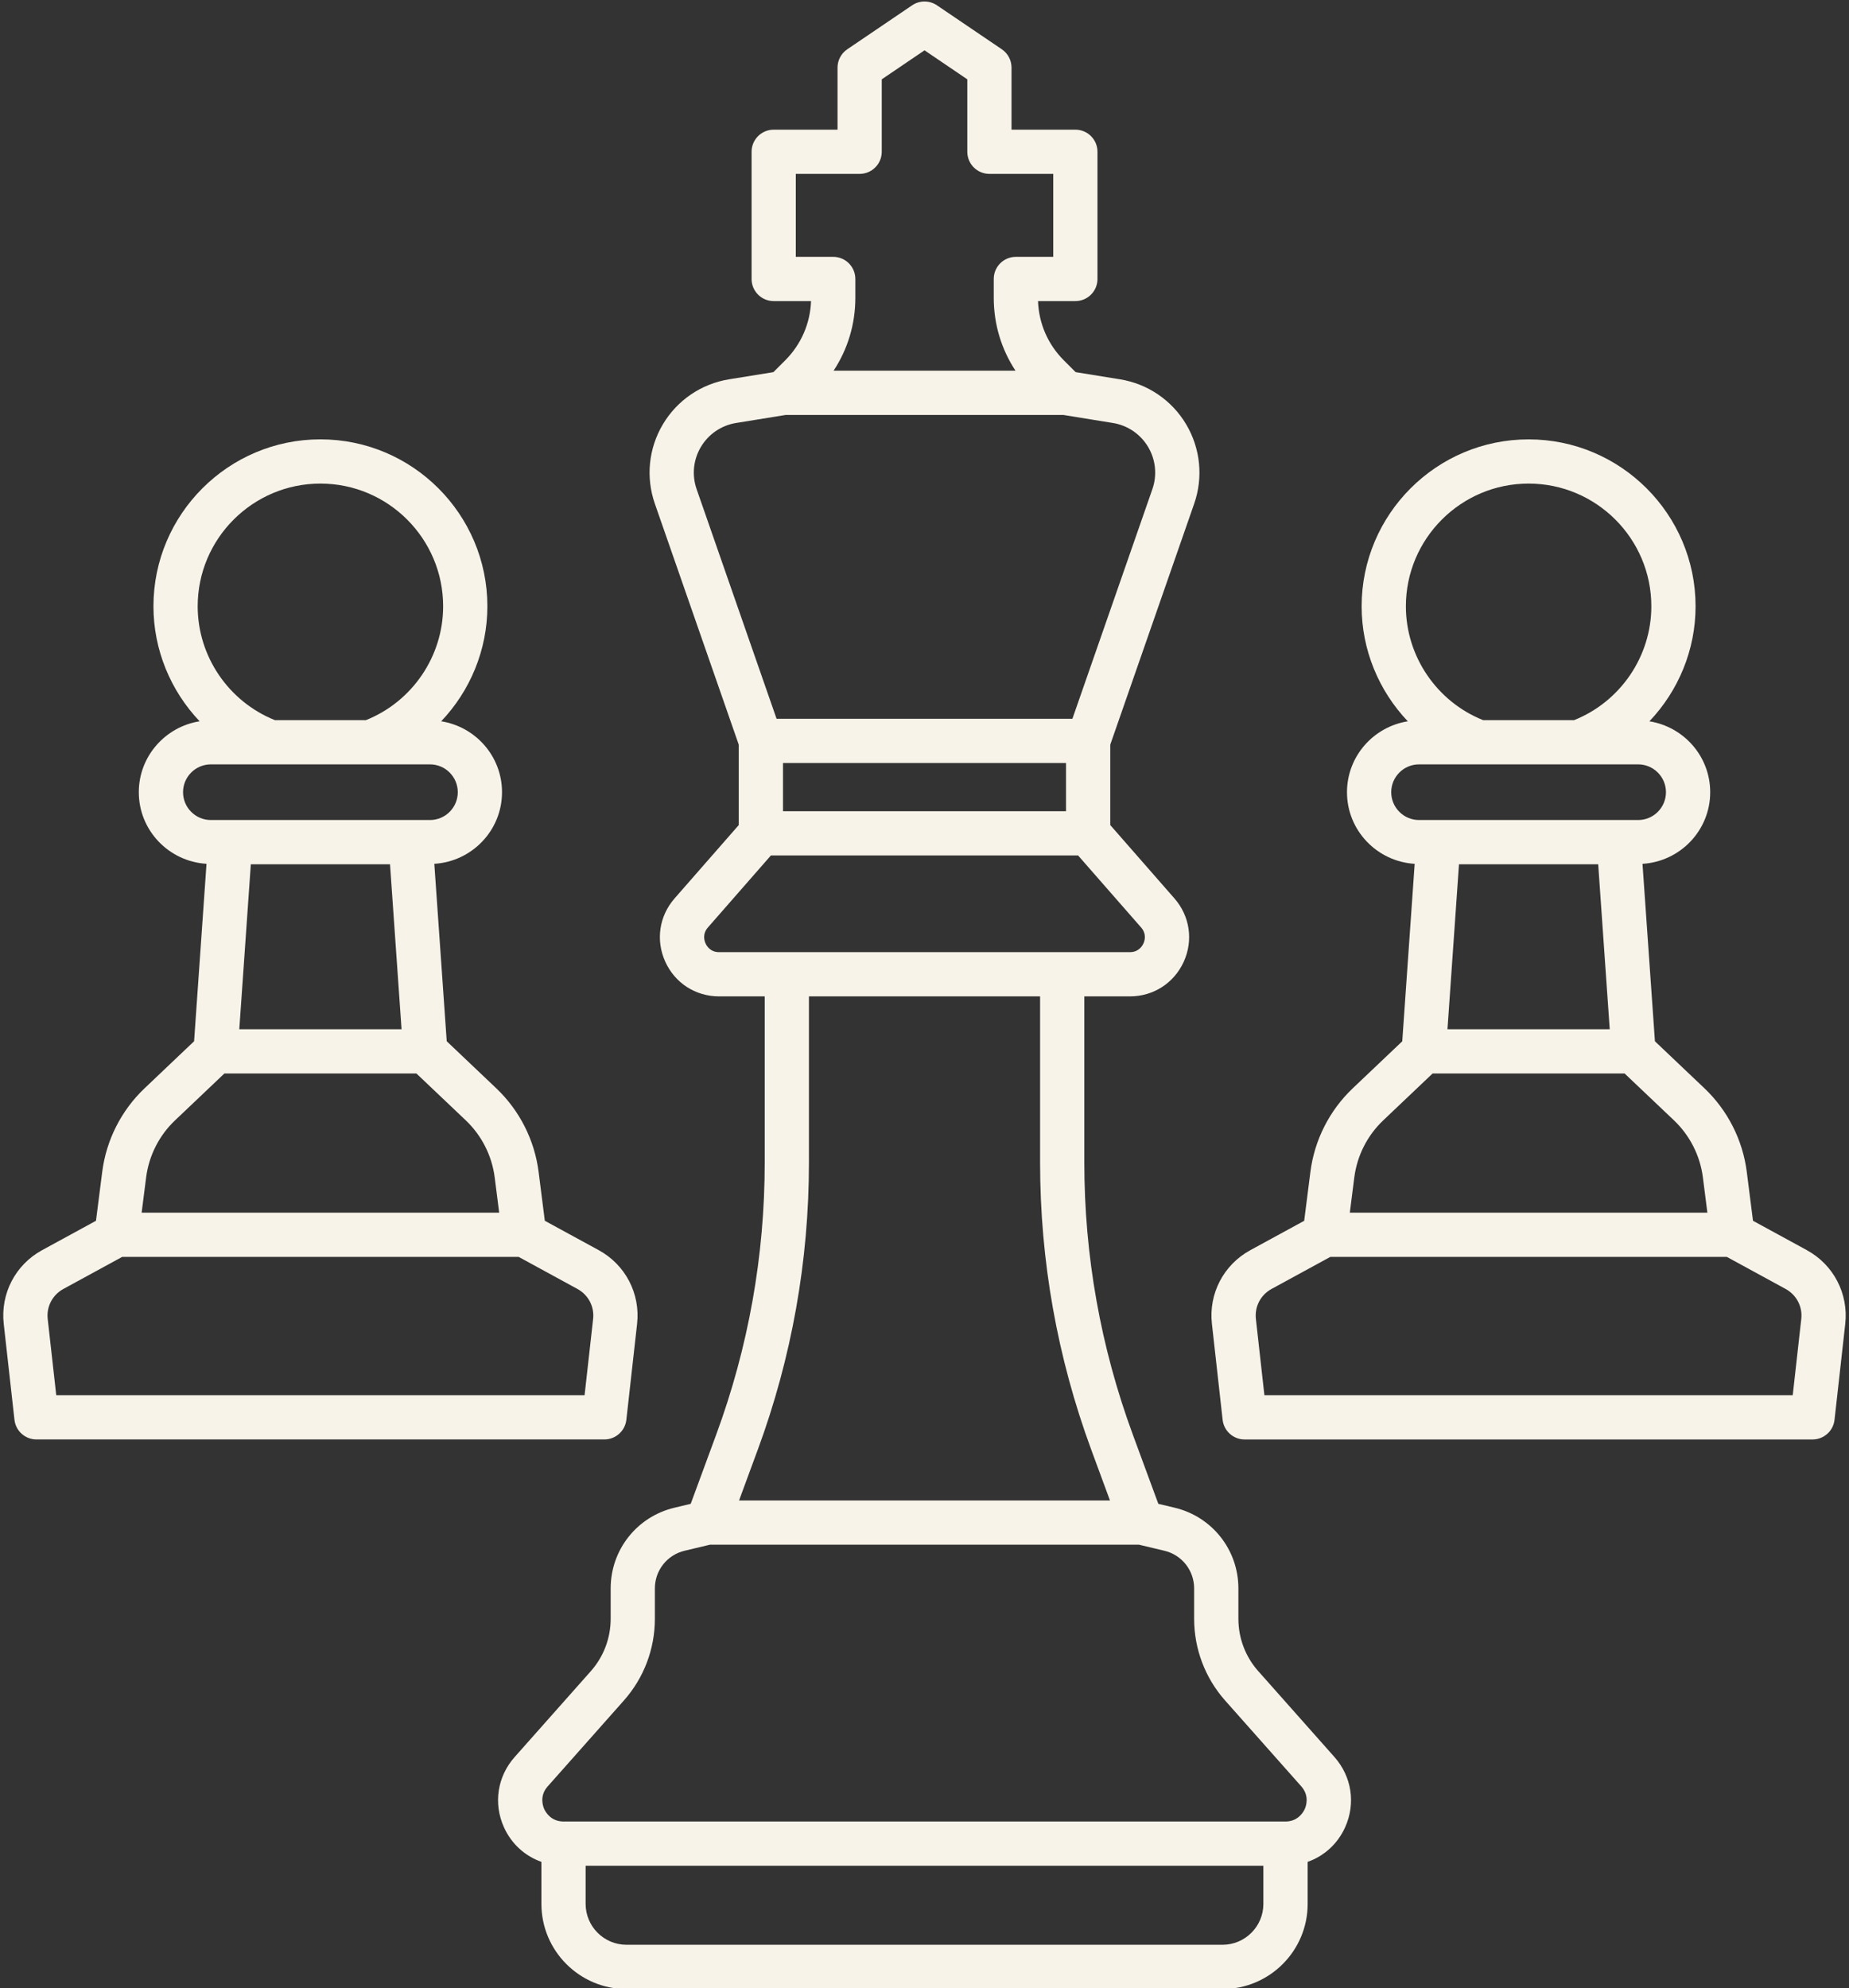
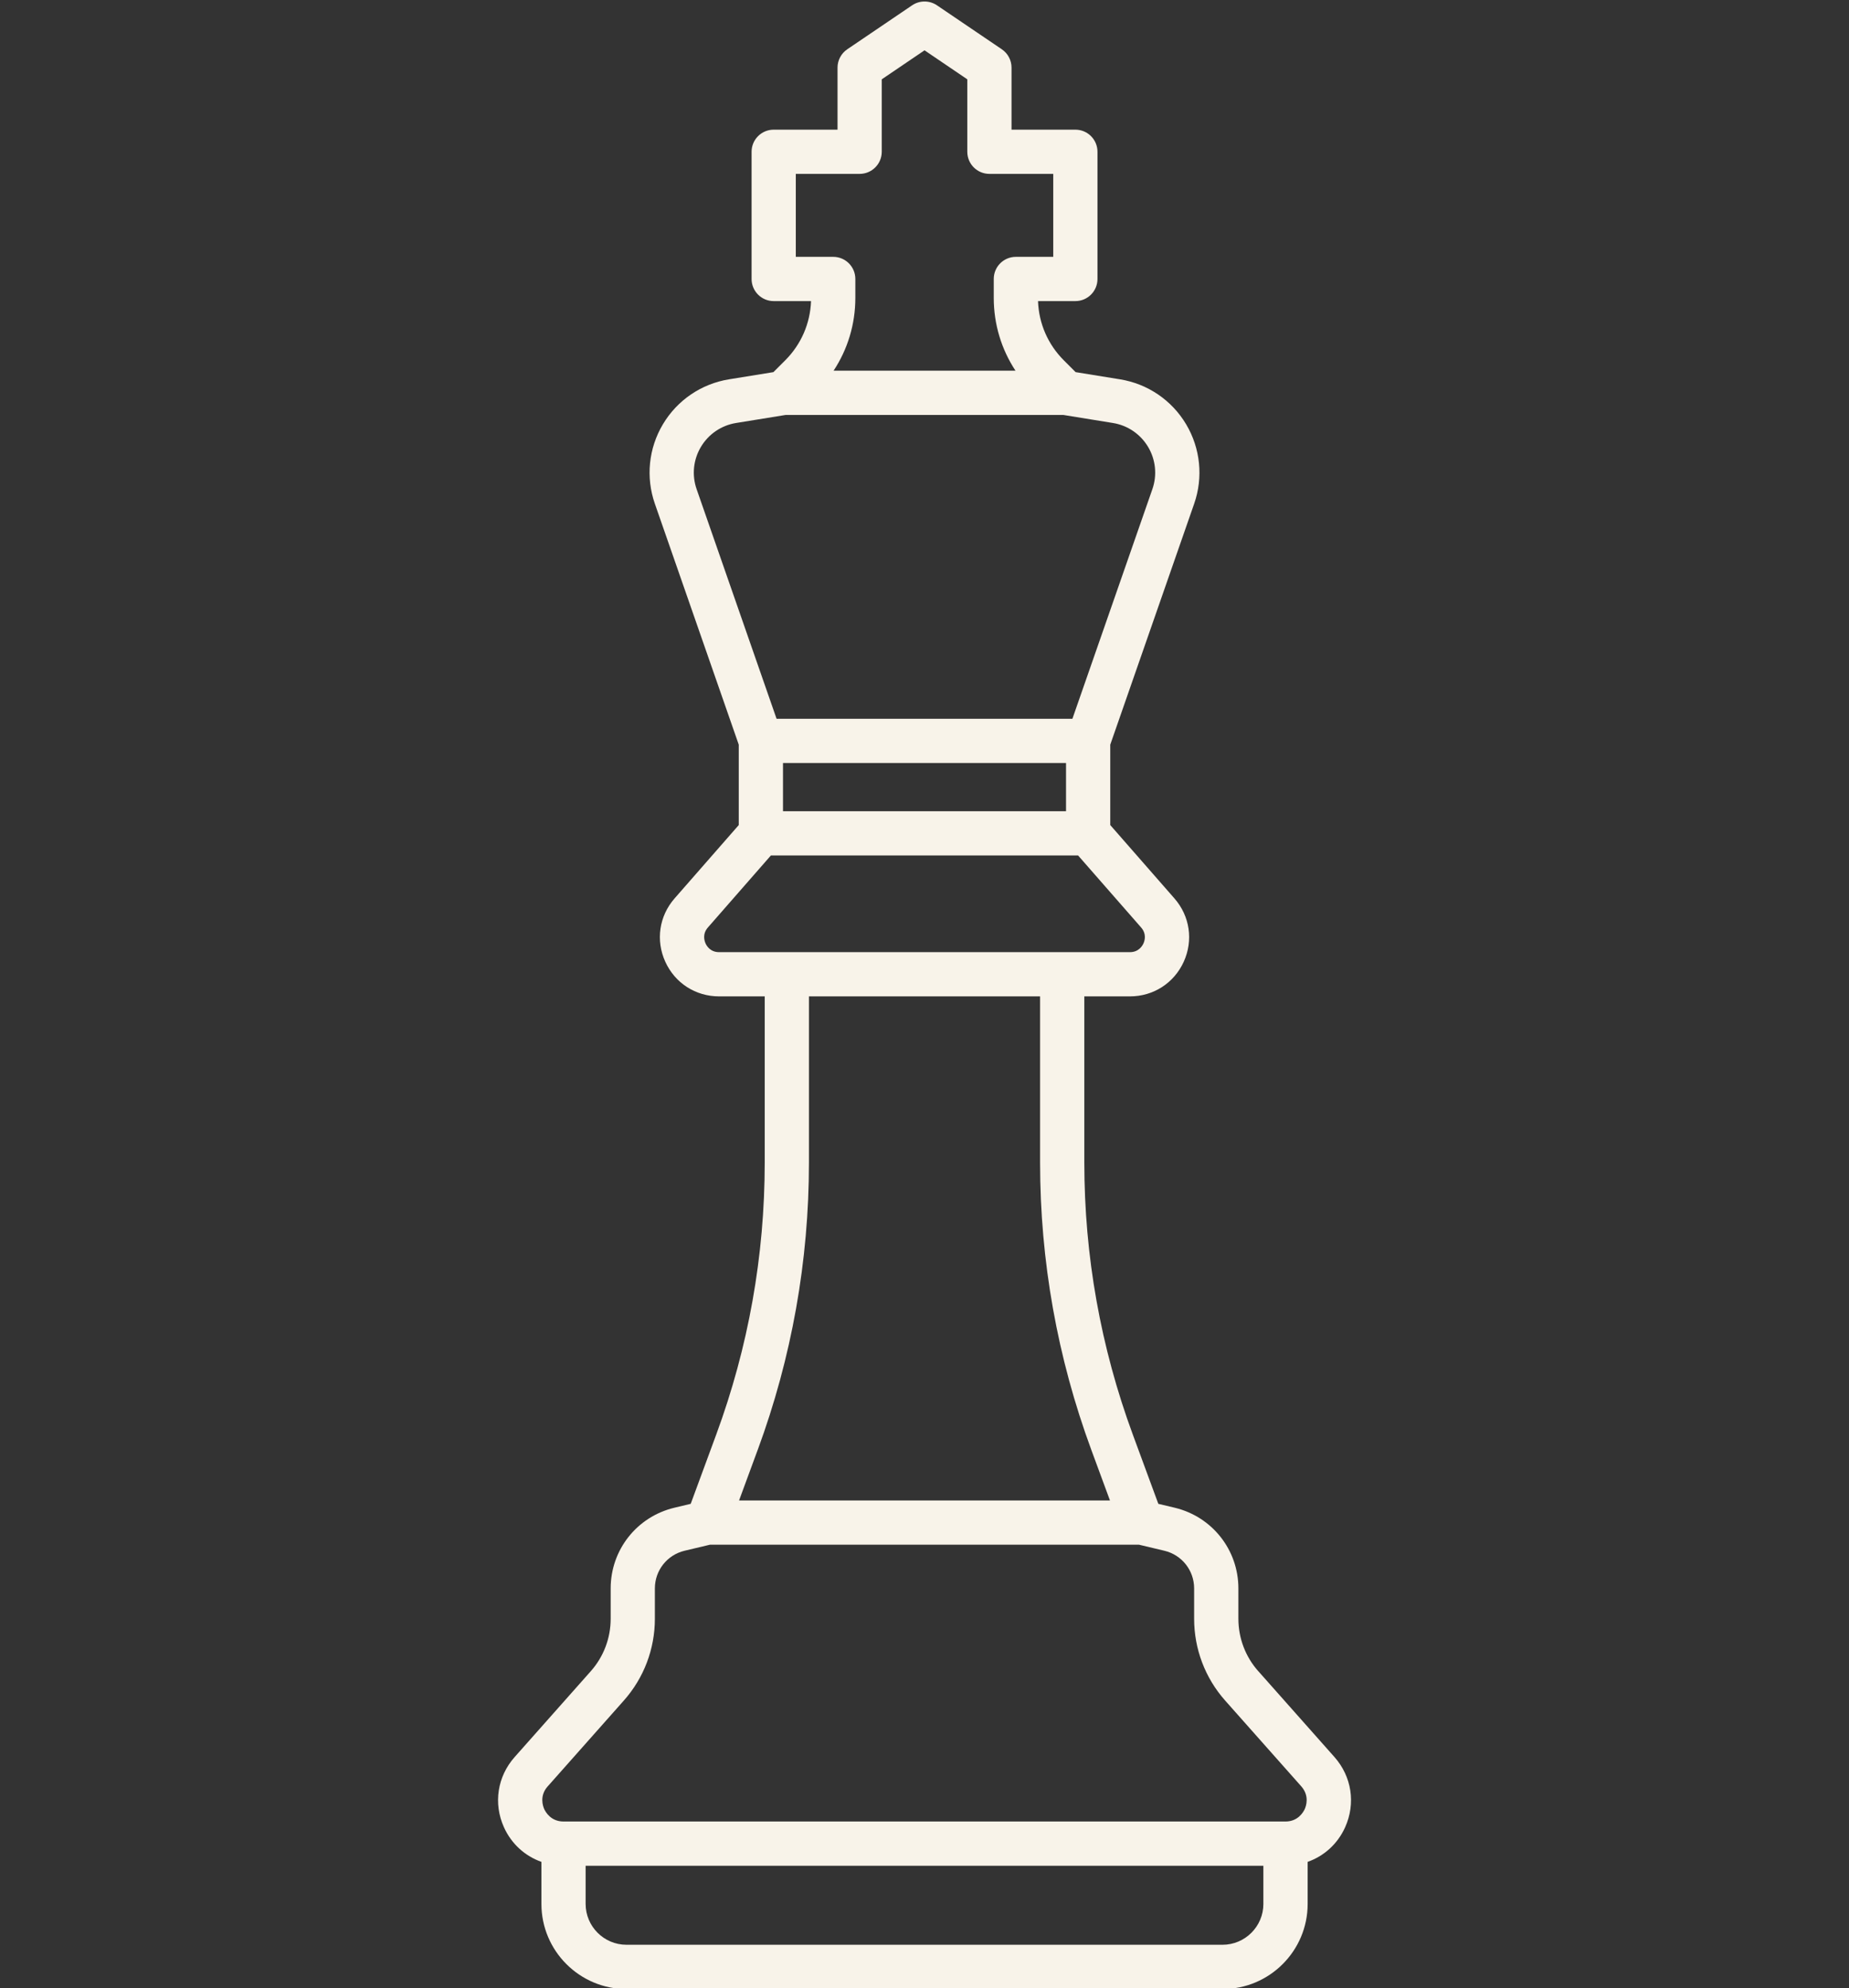
<svg xmlns="http://www.w3.org/2000/svg" fill="#f8f3e9" height="89.9" preserveAspectRatio="xMidYMid meet" version="1" viewBox="8.2 5.0 83.6 89.9" width="83.6" zoomAndPan="magnify">
  <rect x="8.2" y="5.0" width="83.6" height="89.9" fill="#333333" stroke="none" />
  <g id="change1_1">
    <path d="M65.091,80.562c-.58-.653-.899-1.495-.899-2.37v-1.373c0-1.741-1.184-3.241-2.88-3.648l-.74-.176-1.152-3.127c-1.456-3.951-2.194-8.091-2.194-12.302v-7.515h2.062c1.062,0,1.994-.601,2.434-1.567,.438-.967,.277-2.064-.422-2.863l-2.901-3.316v-3.635l3.794-10.894c.416-1.195,.283-2.506-.365-3.594s-1.738-1.828-2.988-2.031l-2.007-.325-.533-.533c-.72-.72-1.131-1.666-1.167-2.679h1.688c.553,0,1-.447,1-1v-5.751c0-.553-.447-1-1-1h-2.886v-2.806c0-.332-.164-.642-.438-.828l-2.934-1.989c-.339-.229-.783-.229-1.122,0l-2.934,1.989c-.274,.187-.439,.496-.439,.828v2.806h-2.886c-.552,0-1,.447-1,1v5.751c0,.553,.448,1,1,1h1.688c-.037,1.013-.448,1.959-1.168,2.679l-.533,.533-2.008,.325c-1.25,.203-2.34,.944-2.988,2.032-.648,1.088-.781,2.397-.364,3.594l3.793,10.893v3.635l-2.901,3.316c-.699,.799-.86,1.896-.421,2.863s1.371,1.567,2.433,1.567h2.063v7.515c0,4.211-.738,8.351-2.194,12.302l-1.152,3.127-.741,.177c-1.695,.406-2.878,1.906-2.878,3.648v1.373c0,.875-.319,1.717-.9,2.371l-3.442,3.881c-.782,.882-.968,2.098-.484,3.173,.34,.755,.953,1.303,1.695,1.566v1.902c0,2.122,1.727,3.848,3.849,3.848h26.947c2.122,0,3.848-1.726,3.848-3.848v-1.902c.742-.263,1.356-.811,1.695-1.566,.484-1.075,.299-2.291-.483-3.174l-3.442-3.881Zm-21.489-41.062h12.797v2.18h-12.797v-2.18Zm.579-22.887v-3.751h2.886c.552,0,1-.447,1-1v-3.275l1.934-1.312,1.934,1.312v3.275c0,.553,.447,1,1,1h2.886v3.751h-1.69c-.553,0-1,.447-1,1v.854c0,1.188,.344,2.324,.983,3.294h-8.225c.64-.97,.984-2.105,.984-3.294v-.854c0-.553-.448-1-1-1h-1.691Zm-4.29,8.593c.345-.579,.925-.974,1.59-1.081l2.246-.364h12.545l2.246,.364c.666,.107,1.245,.502,1.591,1.081,.345,.579,.416,1.276,.194,1.912l-3.616,10.382h-13.375l-3.615-10.382c-.222-.636-.151-1.333,.194-1.912Zm.21,22.451c-.054-.119-.151-.427,.105-.721l2.849-3.257h13.889l2.85,3.257c.257,.294,.16,.602,.106,.72-.054,.119-.222,.395-.612,.395h-18.576c-.391,0-.558-.275-.611-.394Zm2.357,22.901c1.538-4.174,2.317-8.545,2.317-12.993v-7.515h10.451v7.515c0,4.448,.779,8.819,2.317,12.993l.842,2.284h-16.769l.841-2.284Zm-9.494,15.212l3.441-3.88c.906-1.02,1.404-2.333,1.404-3.698v-1.373c0-.813,.553-1.514,1.343-1.703l1.147-.273h19.401l1.146,.273c.792,.189,1.345,.891,1.345,1.703v1.373c0,1.365,.498,2.679,1.403,3.698l3.442,3.88c.38,.43,.216,.895,.156,1.026s-.299,.563-.872,.563H33.678c-.573,0-.812-.432-.872-.563-.059-.133-.224-.597,.157-1.026Zm32.358,5.314c0,1.019-.829,1.848-1.848,1.848h-26.947c-1.02,0-1.849-.829-1.849-1.848v-1.725h30.643v1.725Z" />
-     <path d="M89.896,61.526l-2.437-1.329-.281-2.213c-.183-1.437-.862-2.777-1.912-3.775l-2.241-2.128-.562-8.023c1.703-.104,3.061-1.509,3.061-3.238,0-1.622-1.196-2.96-2.749-3.206,1.309-1.376,2.088-3.228,2.088-5.199,0-4.162-3.387-7.549-7.55-7.549s-7.549,3.387-7.549,7.549c0,1.971,.779,3.823,2.088,5.199-1.554,.246-2.75,1.584-2.75,3.206,0,1.728,1.358,3.134,3.06,3.238l-.561,8.024-2.241,2.128c-1.05,.997-1.729,2.338-1.912,3.775l-.281,2.213-2.437,1.329c-1.208,.659-1.889,1.967-1.735,3.332l.484,4.337c.057,.506,.484,.889,.994,.889h25.678c.509,0,.938-.383,.994-.889l.485-4.338c.151-1.365-.529-2.673-1.735-3.331Zm-15.729-17.449h6.293l.522,7.461h-7.337l.521-7.461Zm3.146-17.212c3.061,0,5.55,2.489,5.55,5.549,0,2.262-1.396,4.309-3.492,5.147h-4.115c-2.096-.839-3.491-2.886-3.491-5.147,0-3.06,2.489-5.549,5.549-5.549Zm-6.211,13.954c0-.693,.564-1.258,1.258-1.258h9.906c.693,0,1.258,.564,1.258,1.258s-.564,1.258-1.258,1.258h-9.906c-.693,0-1.258-.564-1.258-1.258Zm-1.669,17.417c.125-.981,.588-1.896,1.305-2.576l2.234-2.122h8.683l2.234,2.121c.717,.682,1.18,1.597,1.305,2.577l.203,1.594h-16.167l.203-1.594Zm19.824,9.848h-23.889l-.385-3.448c-.062-.555,.214-1.086,.704-1.354l2.662-1.452h17.927l2.662,1.452c.489,.268,.767,.799,.704,1.354l-.386,3.448Z" />
-     <path d="M36.52,69.195l.485-4.337c.153-1.366-.528-2.674-1.734-3.332l-2.438-1.329-.281-2.213c-.183-1.437-.861-2.776-1.912-3.775l-2.242-2.129-.561-8.023c1.703-.104,3.061-1.51,3.061-3.238,0-1.622-1.195-2.96-2.75-3.206,1.309-1.376,2.088-3.228,2.088-5.199,0-4.162-3.387-7.549-7.549-7.549s-7.549,3.387-7.549,7.549c0,1.971,.779,3.823,2.088,5.199-1.554,.246-2.75,1.585-2.75,3.206,0,1.728,1.357,3.134,3.061,3.238l-.561,8.023-2.242,2.13c-1.05,.997-1.729,2.338-1.912,3.774l-.282,2.213-2.437,1.329c-1.207,.658-1.887,1.966-1.734,3.332l.485,4.337c.057,.506,.484,.889,.994,.889h25.678c.509,0,.937-.383,.994-.889Zm-16.979-25.118h6.293l.522,7.461h-7.337l.522-7.461Zm3.146-17.212c3.06,0,5.549,2.489,5.549,5.549,0,2.262-1.396,4.309-3.491,5.147h-4.116c-2.095-.839-3.491-2.886-3.491-5.147,0-3.06,2.489-5.549,5.549-5.549Zm-6.211,13.954c0-.693,.564-1.258,1.258-1.258h9.906c.694,0,1.258,.564,1.258,1.258s-.564,1.258-1.258,1.258h-9.906c-.694,0-1.258-.564-1.258-1.258Zm-1.669,17.417c.125-.98,.587-1.896,1.304-2.576l2.234-2.122h8.683l2.234,2.121c.717,.682,1.18,1.597,1.305,2.577l.203,1.594H14.604l.203-1.594Zm19.824,9.848H10.743l-.386-3.448c-.062-.555,.215-1.086,.705-1.354l2.662-1.452H31.65l2.662,1.452c.49,.268,.767,.799,.705,1.354l-.386,3.448Z" />
  </g>
</svg>